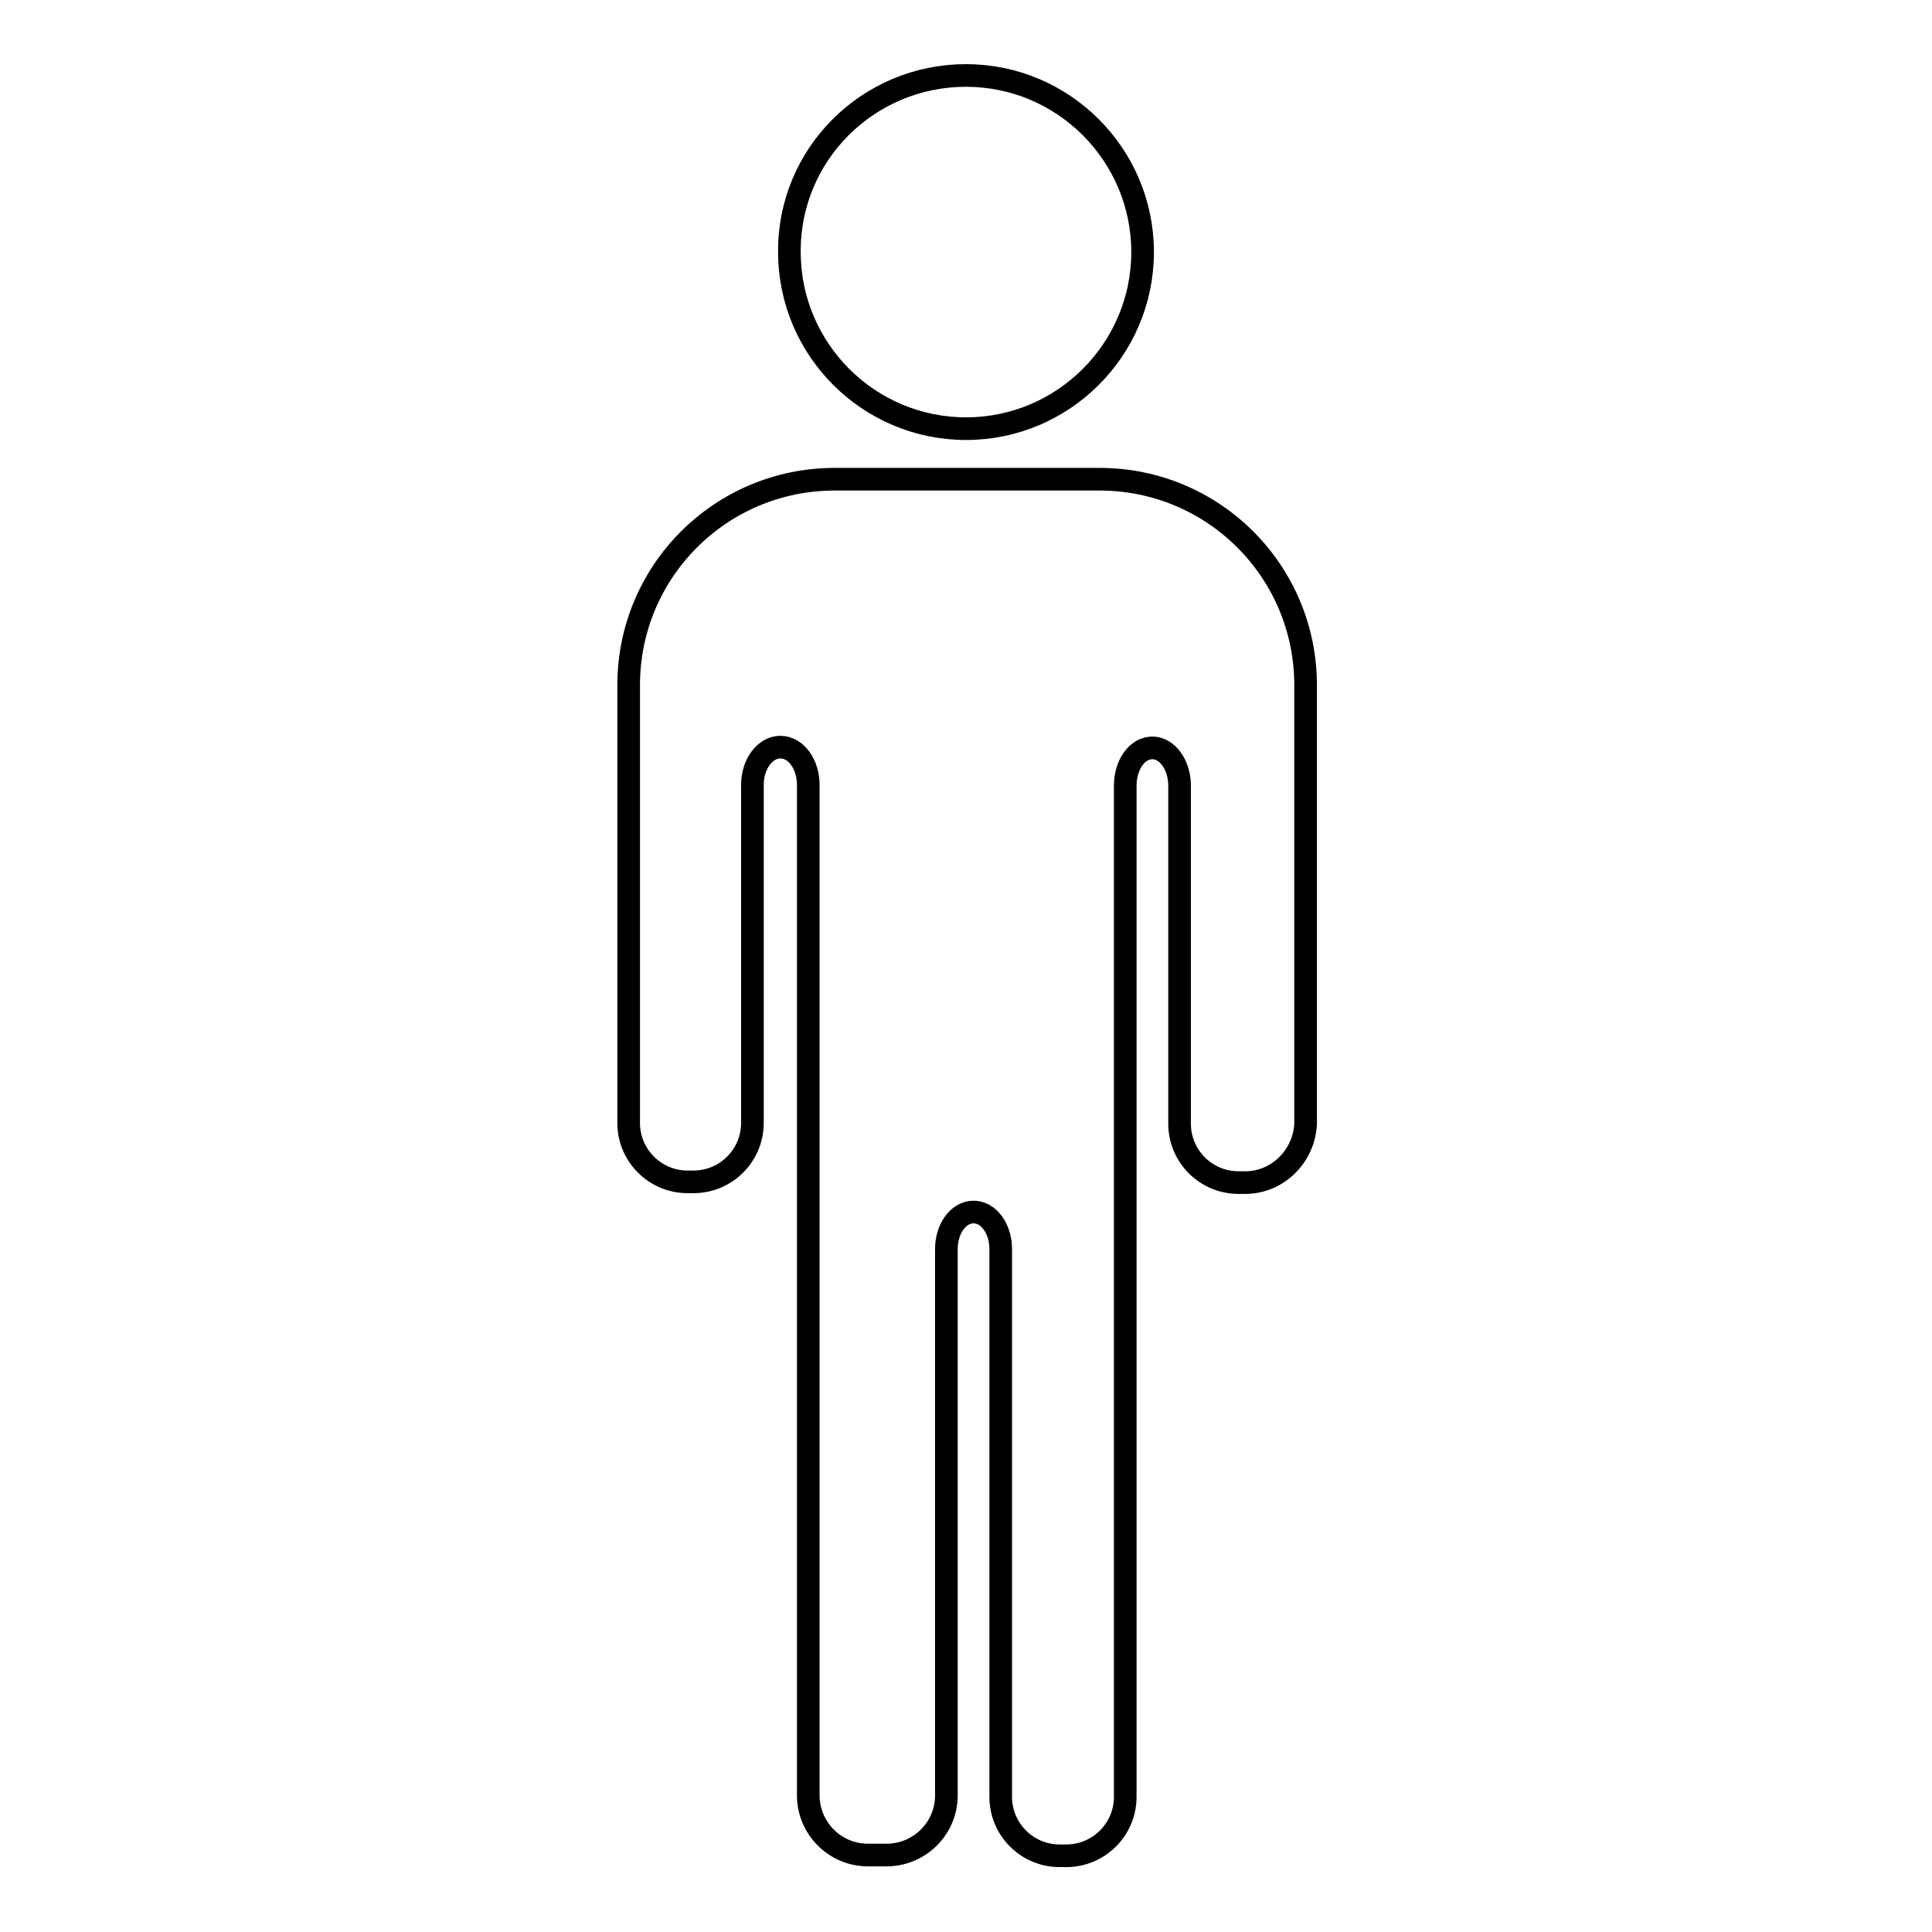
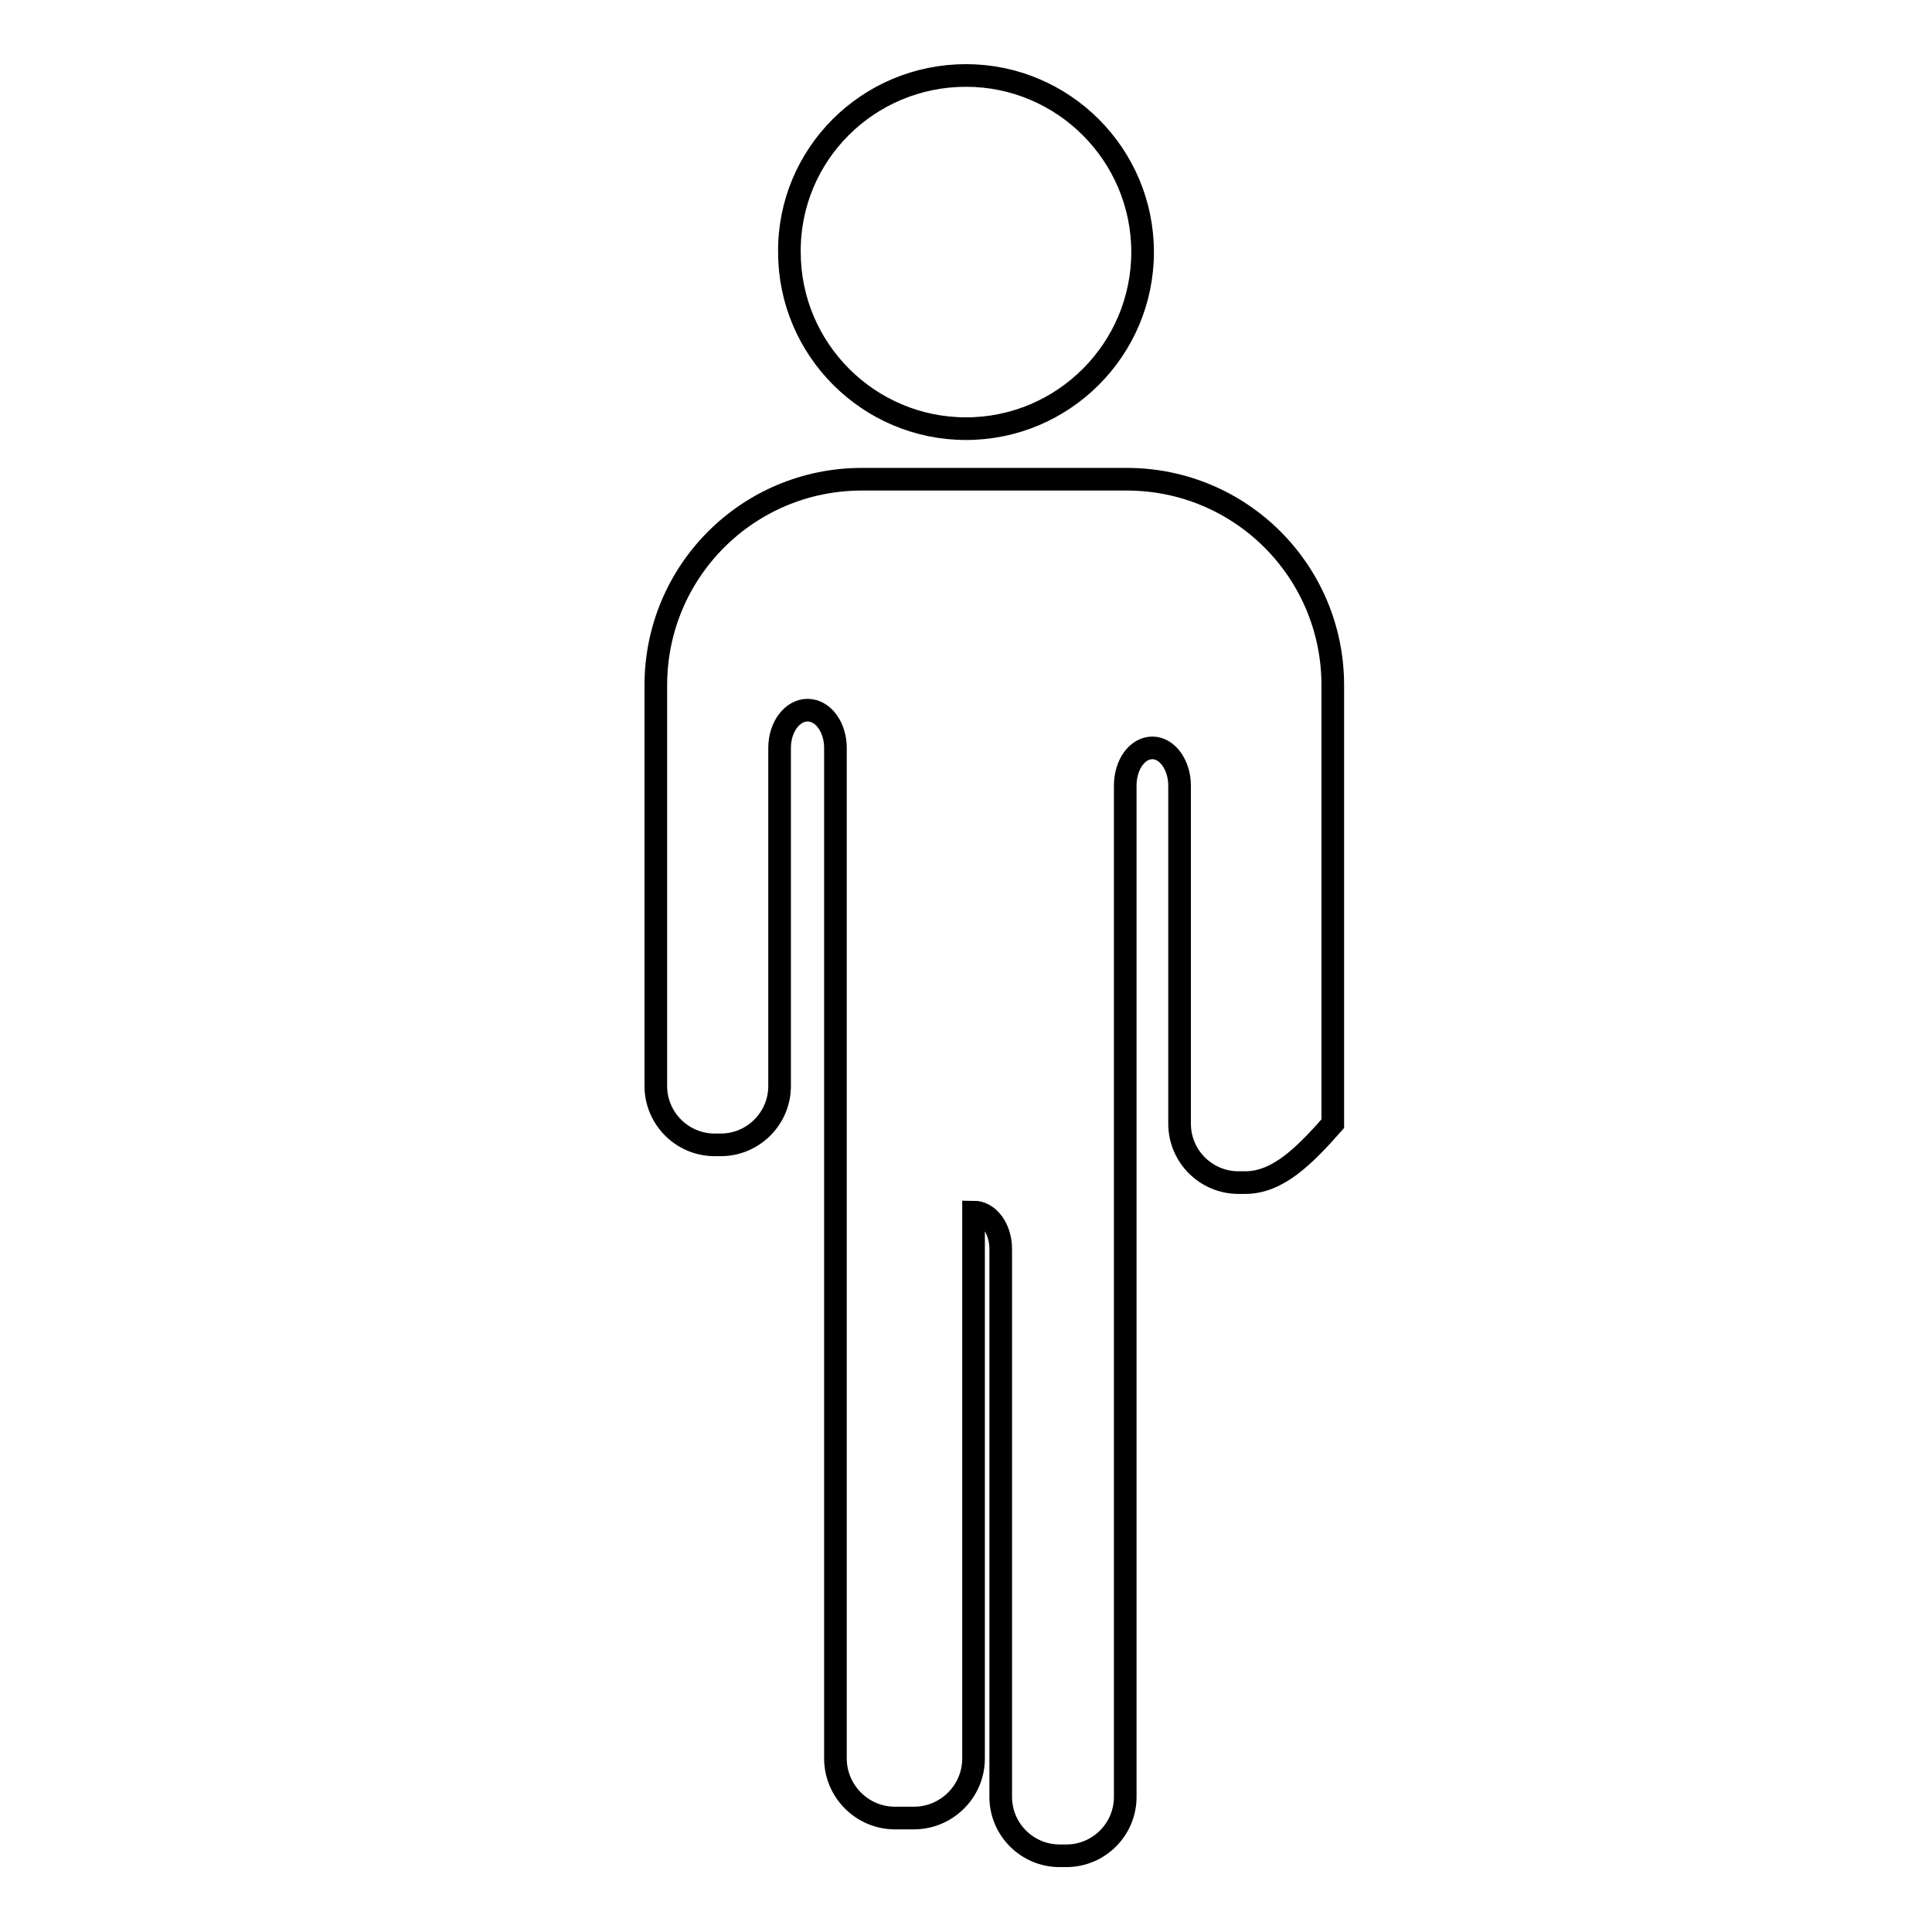
<svg xmlns="http://www.w3.org/2000/svg" version="1.1" x="0px" y="0px" viewBox="0 0 256 256" enable-background="new 0 0 256 256" xml:space="preserve">
  <g>
    <g>
-       <path stroke-width="3" fill-opacity="0" stroke="#000000" d="M165,156.7h-0.9c-4.3,0-7.8-3.5-7.8-7.8c0,0,0-44.4,0-44.8c0-2.7-1.6-5-3.6-5c-2,0-3.6,2.2-3.6,5c0,0.3,0,134,0,134c0,4.3-3.5,7.8-7.8,7.8h-0.9c-4.3,0-7.8-3.5-7.8-7.8c0,0,0-72.2,0-72.6c0-2.7-1.6-4.9-3.6-4.9s-3.6,2.2-3.6,4.9c0,0.3,0,72.4,0,72.4c0,4.4-3.6,7.9-7.9,7.9h-2.5c-4.4,0-7.9-3.6-7.9-7.9v-71.4v0l0,0c0,0,0-62.1,0-62.5c0-2.7-1.6-5-3.7-5c-2,0-3.7,2.2-3.7,5c0,0.3,0,44.8,0,44.8c0,4.3-3.5,7.8-7.8,7.8h-0.8c-4.3,0-7.8-3.5-7.8-7.8v-45.9V90.8c0-15.1,12.2-27.3,27.3-27.3h35.1c15.1,0,27.3,12.2,27.3,27.3v58.1C172.8,153.2,169.3,156.7,165,156.7z M128,56.8c-12.9,0-23.4-10.5-23.4-23.4C104.5,20.5,115,10,128,10c12.9,0,23.4,10.5,23.4,23.4C151.4,46.3,140.9,56.8,128,56.8z" />
+       <path stroke-width="3" fill-opacity="0" stroke="#000000" d="M165,156.7h-0.9c-4.3,0-7.8-3.5-7.8-7.8c0,0,0-44.4,0-44.8c0-2.7-1.6-5-3.6-5c-2,0-3.6,2.2-3.6,5c0,0.3,0,134,0,134c0,4.3-3.5,7.8-7.8,7.8h-0.9c-4.3,0-7.8-3.5-7.8-7.8c0,0,0-72.2,0-72.6c0-2.7-1.6-4.9-3.6-4.9c0,0.3,0,72.4,0,72.4c0,4.4-3.6,7.9-7.9,7.9h-2.5c-4.4,0-7.9-3.6-7.9-7.9v-71.4v0l0,0c0,0,0-62.1,0-62.5c0-2.7-1.6-5-3.7-5c-2,0-3.7,2.2-3.7,5c0,0.3,0,44.8,0,44.8c0,4.3-3.5,7.8-7.8,7.8h-0.8c-4.3,0-7.8-3.5-7.8-7.8v-45.9V90.8c0-15.1,12.2-27.3,27.3-27.3h35.1c15.1,0,27.3,12.2,27.3,27.3v58.1C172.8,153.2,169.3,156.7,165,156.7z M128,56.8c-12.9,0-23.4-10.5-23.4-23.4C104.5,20.5,115,10,128,10c12.9,0,23.4,10.5,23.4,23.4C151.4,46.3,140.9,56.8,128,56.8z" />
    </g>
  </g>
</svg>